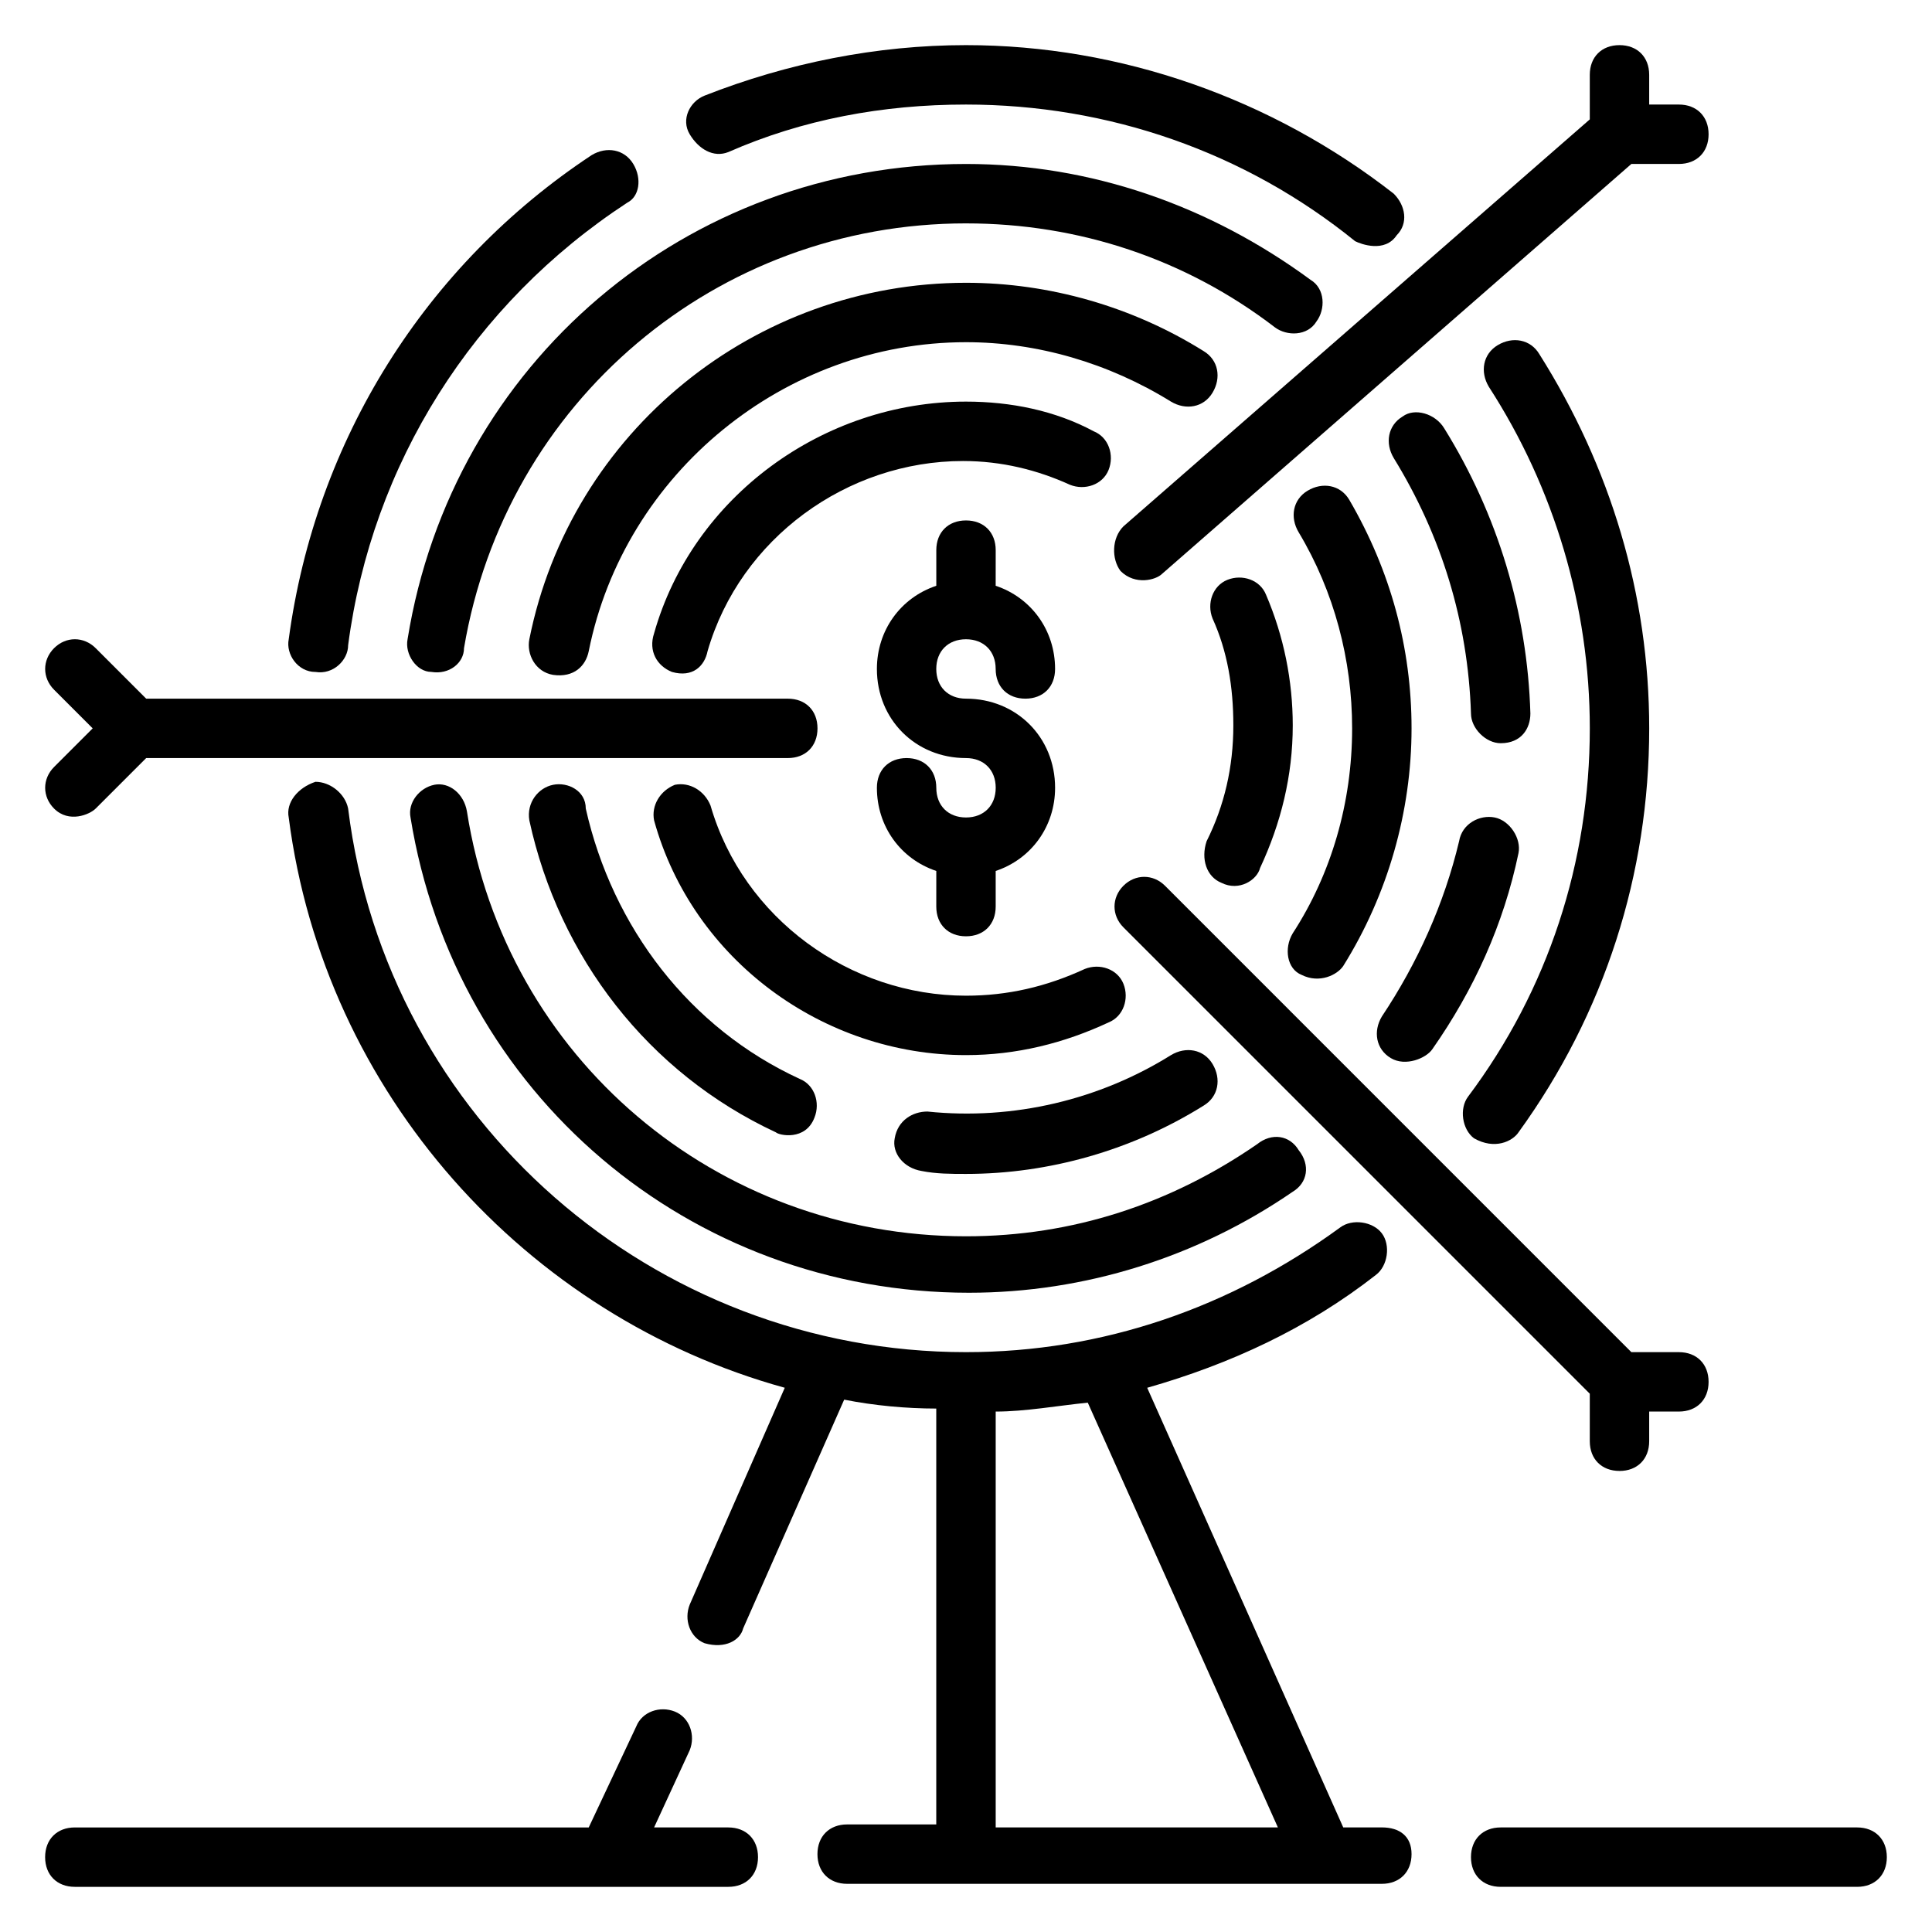
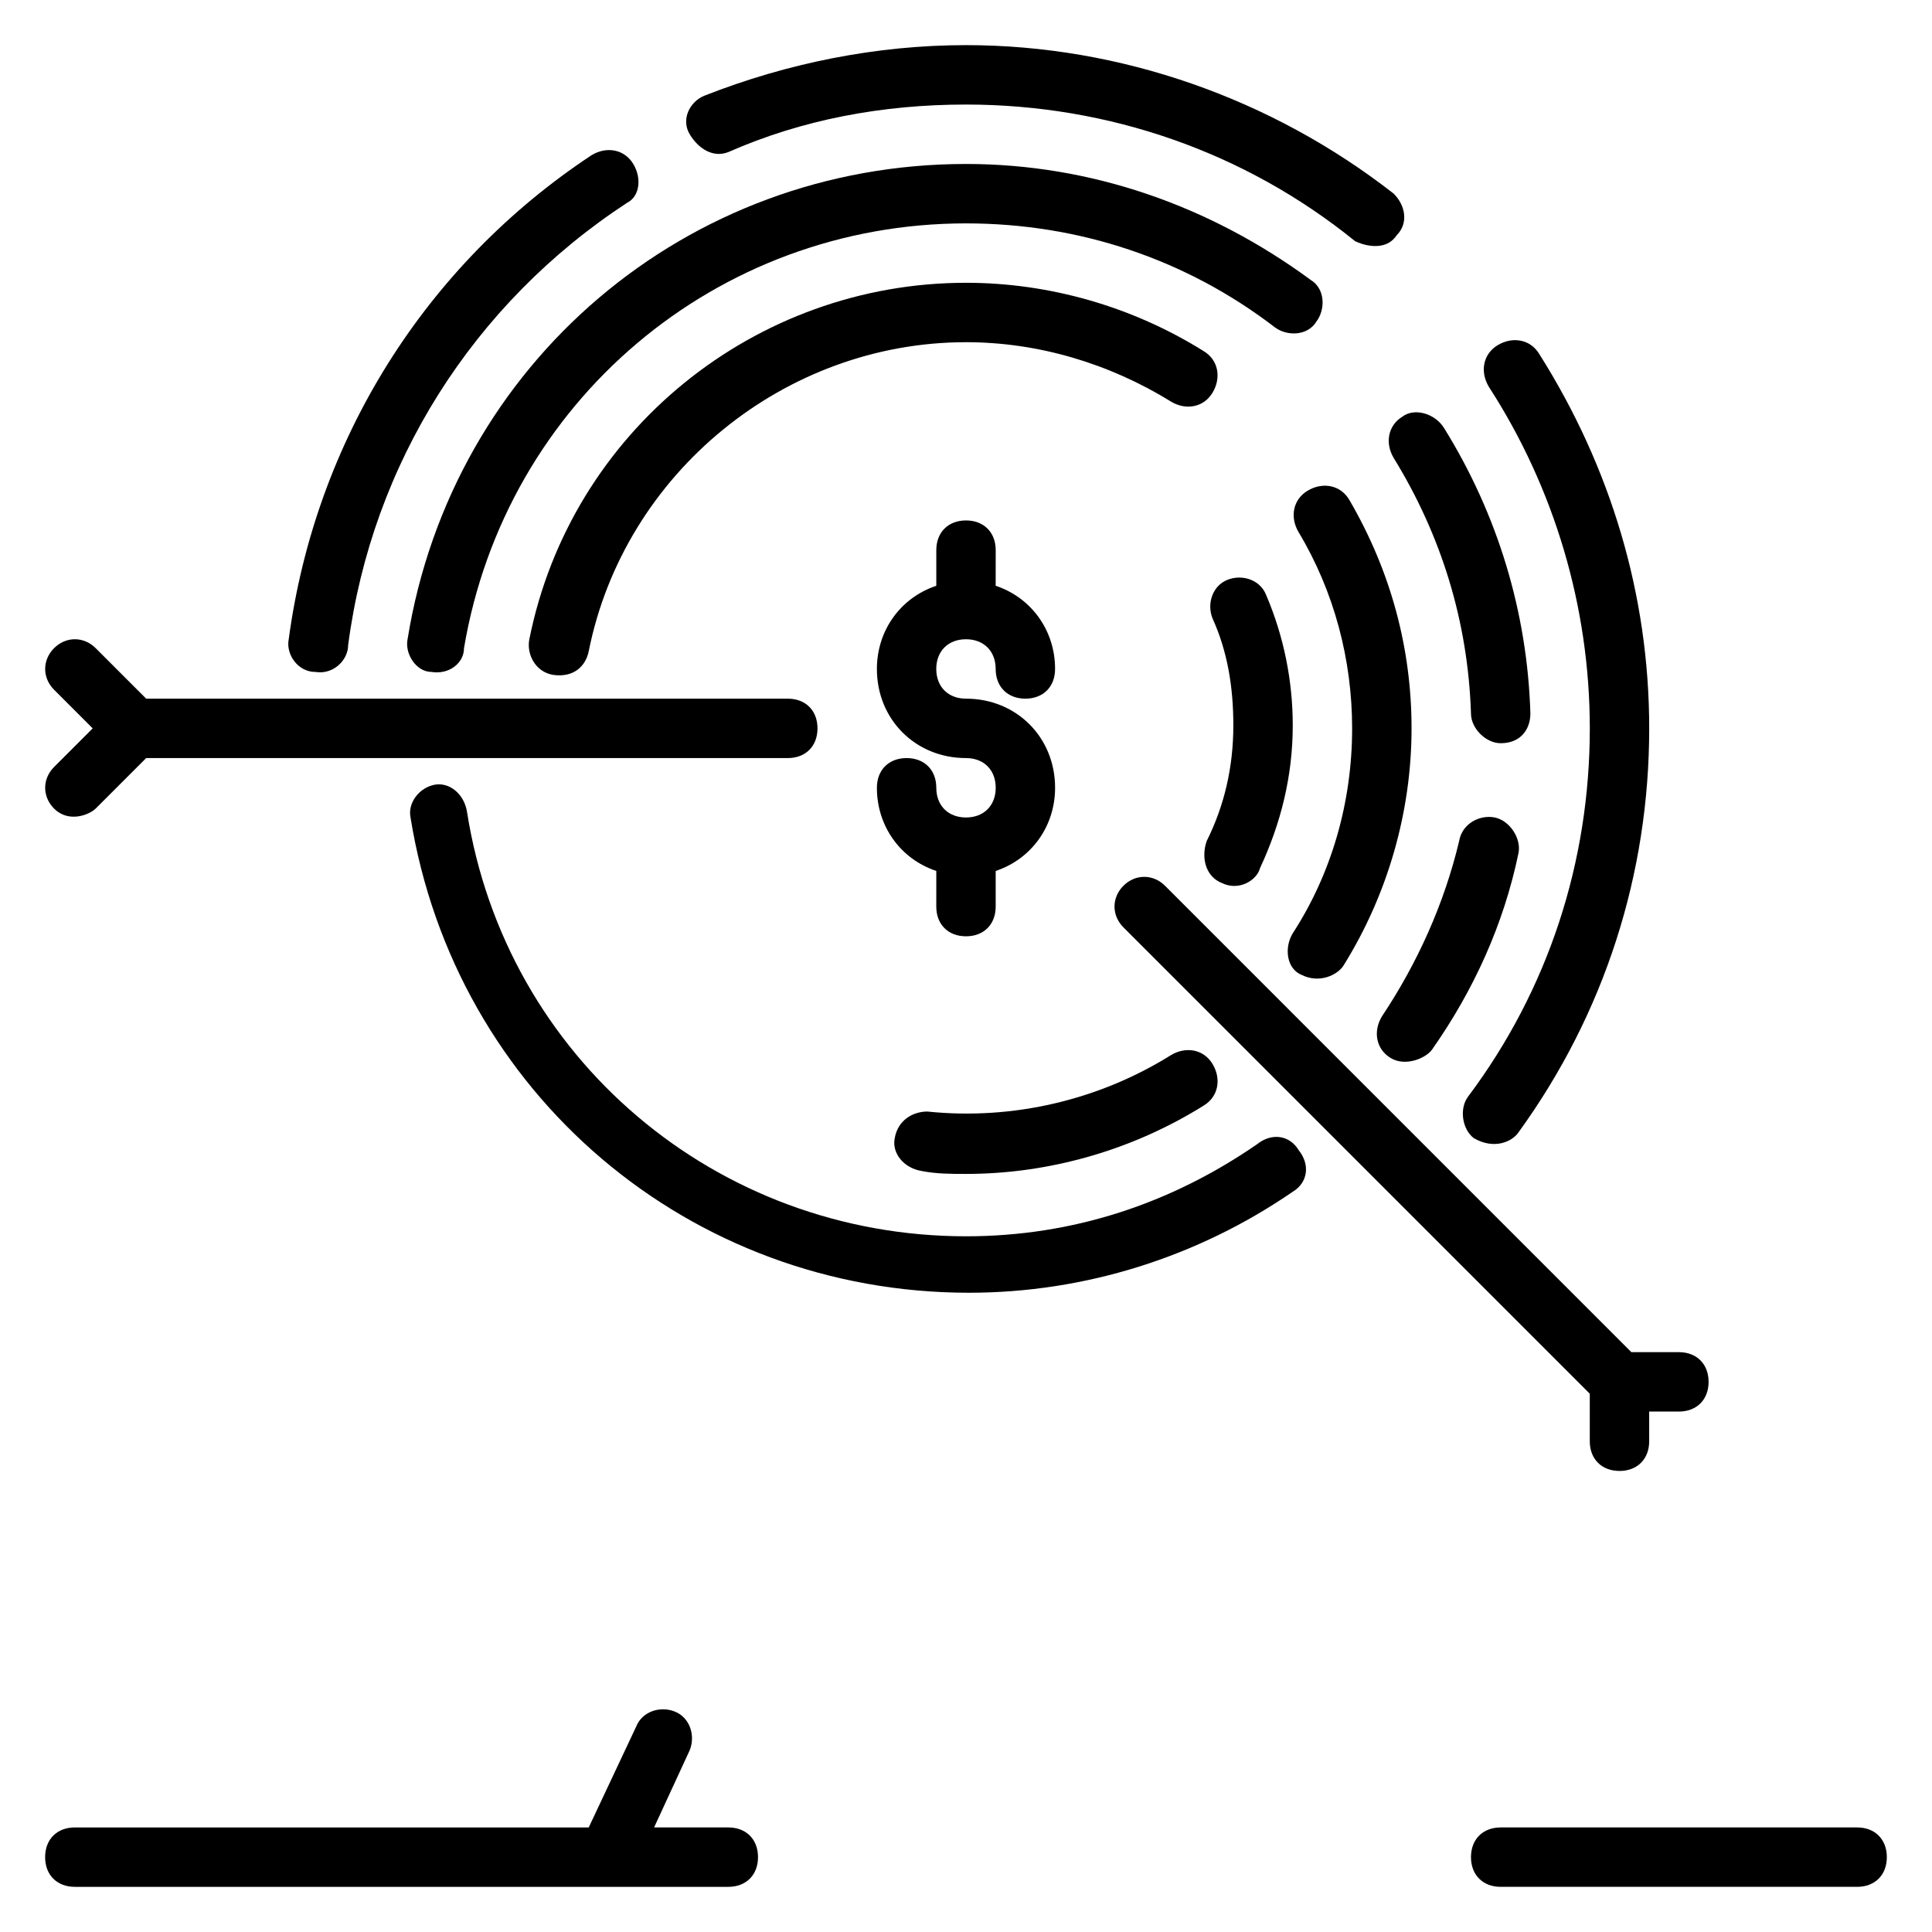
<svg xmlns="http://www.w3.org/2000/svg" fill="#000000" width="800px" height="800px" version="1.1" viewBox="144 144 512 512">
  <g>
    <path d="m400 360.64c-4.723 0-7.871-3.148-7.871-7.871s-3.148-7.871-7.871-7.871c-4.723 0-7.871 3.148-7.871 7.871 0 10.234 6.297 18.895 15.742 22.043l-0.004 9.445c0 4.723 3.148 7.871 7.871 7.871s7.871-3.148 7.871-7.871v-9.445c9.445-3.148 15.742-11.809 15.742-22.043 0-13.383-10.234-23.617-23.617-23.617-4.723 0-7.871-3.148-7.871-7.871s3.148-7.871 7.871-7.871c4.723 0 7.871 3.148 7.871 7.871s3.148 7.871 7.871 7.871 7.871-3.148 7.871-7.871c0-10.234-6.297-18.895-15.742-22.043l0.008-9.445c0-4.723-3.148-7.871-7.871-7.871s-7.871 3.148-7.871 7.871v9.445c-9.445 3.148-15.742 11.809-15.742 22.043 0 13.383 10.234 23.617 23.617 23.617 4.723 0 7.871 3.148 7.871 7.871-0.004 4.723-3.152 7.871-7.875 7.871z" />
-     <path d="m322.07 322.07c5.512 1.574 8.66-1.574 9.445-5.512 8.66-29.914 37-50.383 67.699-50.383 10.234 0 19.68 2.363 28.34 6.297 3.938 1.574 8.66 0 10.234-3.938 1.574-3.938 0-8.66-3.938-10.234-10.234-5.512-22.043-7.871-33.852-7.871-37.785 0-72.422 25.191-82.656 61.402-1.57 4.727 0.789 8.664 4.727 10.238z" />
-     <path d="m332.3 357.49c-1.574-3.938-5.512-6.297-9.445-5.512-3.938 1.574-6.297 5.512-5.512 9.445 10.23 37.004 44.867 62.191 82.656 62.191 13.383 0 25.977-3.148 37.785-8.66 3.938-1.574 5.512-6.297 3.938-10.234-1.574-3.938-6.297-5.512-10.234-3.938-10.234 4.723-20.469 7.086-31.488 7.086-30.703 0.004-59.043-20.465-67.699-50.379z" />
    <path d="m467.7 377.96c4.723 2.363 9.445-0.789 10.234-3.938 5.512-11.809 8.66-24.402 8.66-37.785 0-11.809-2.363-23.617-7.086-34.637-1.574-3.938-6.297-5.512-10.234-3.938-3.938 1.574-5.512 6.297-3.938 10.234 3.938 8.66 5.512 18.105 5.512 28.34 0 11.02-2.363 21.254-7.086 30.699-1.574 4.727 0 9.449 3.938 11.023z" />
    <path d="m290.58 322.85c5.512 0.789 8.66-2.363 9.445-6.297 9.445-47.23 51.957-81.867 99.977-81.867 18.895 0 37.785 5.512 54.316 15.742 3.938 2.363 8.66 1.574 11.02-2.363 2.363-3.938 1.574-8.66-2.363-11.02-18.891-11.809-40.934-18.105-62.973-18.105-55.891 0-104.7 39.359-115.72 94.465-0.789 3.938 1.574 8.66 6.297 9.445z" />
-     <path d="m290.58 351.98c-3.938 0.789-7.086 4.723-6.297 9.445 7.871 36.211 31.488 66.914 65.336 82.656 0.789 0.789 7.871 2.363 10.234-3.938 1.574-3.938 0-8.66-3.938-10.234-29.125-13.383-49.594-40.148-56.68-71.637 0.004-4.719-4.723-7.082-8.656-6.293z" />
    <path d="m389.77 438.57c-3.938 0-7.871 2.363-8.66 7.086-0.789 3.938 2.363 7.871 7.086 8.66 3.934 0.785 7.871 0.785 11.809 0.785 22.043 0 44.082-6.297 62.977-18.105 3.938-2.363 4.723-7.086 2.363-11.02-2.363-3.938-7.086-4.723-11.02-2.363-18.898 11.809-41.727 17.32-64.555 14.957z" />
    <path d="m488.95 402.36c4.723 2.363 9.445 0 11.02-2.363 11.809-18.895 18.105-40.934 18.105-62.977 0-21.254-5.512-41.723-16.531-60.613-2.363-3.938-7.086-4.723-11.02-2.363-3.938 2.363-4.723 7.086-2.363 11.02 9.445 15.742 14.168 33.852 14.168 51.957 0 19.68-5.512 38.574-15.742 54.316-2.359 3.938-1.574 9.449 2.363 11.023z" />
    <path d="m400 203.2c29.914 0 58.254 9.445 81.867 27.551 3.148 2.363 8.66 2.363 11.02-1.574 2.363-3.148 2.363-8.66-1.574-11.02-26.762-19.68-58.25-30.703-91.312-30.703-73.996 0-136.19 52.742-147.99 125.95-0.789 3.938 2.363 8.66 6.297 8.66 4.723 0.789 8.66-2.363 8.66-6.297 11.016-65.34 66.91-112.57 133.04-112.57z" />
    <path d="m259.09 351.98c-3.938 0.789-7.086 4.723-6.297 8.66 11.809 73.211 73.996 125.95 147.99 125.95 30.699 0 60.613-9.445 85.805-26.766 3.938-2.363 4.723-7.086 1.574-11.02-2.363-3.938-7.086-4.723-11.02-1.574-22.828 15.742-48.805 24.402-77.145 24.402-66.125 0-122.02-47.23-132.25-112.57-0.789-4.727-4.727-7.875-8.66-7.086z" />
    <path d="m540.12 360.64c-3.938-0.789-8.66 1.574-9.445 6.297-3.938 16.531-11.02 32.273-20.469 46.445-2.363 3.938-1.574 8.66 2.363 11.02 3.938 2.363 9.445 0 11.02-2.363 11.02-15.742 18.895-33.062 22.828-51.957 0.789-3.93-2.363-8.652-6.297-9.441z" />
    <path d="m515.72 254.37c-3.938 2.363-4.723 7.086-2.363 11.02 12.594 20.469 19.68 43.297 20.469 67.699 0 3.938 3.938 7.871 7.871 7.871 5.512 0 7.871-3.938 7.871-7.871-0.789-26.766-8.66-52.742-22.828-75.57-2.363-3.938-7.871-5.512-11.02-3.148z" />
    <path d="m337.02 184.3c19.68-8.66 40.934-12.594 62.977-12.594 37.785 0 73.996 12.594 103.12 36.211 1.574 0.789 7.871 3.148 11.02-1.574 3.148-3.148 2.363-7.871-0.789-11.02-32.273-25.191-72.422-39.363-113.36-39.363-23.617 0-47.23 4.723-69.273 13.383-3.938 1.574-6.297 6.297-3.938 10.234 2.359 3.938 6.297 6.297 10.234 4.723z" />
    <path d="m227.6 322.07c4.723 0.789 8.66-3.148 8.66-7.086 6.297-48.02 33.062-90.527 73.996-117.29 3.148-1.574 3.938-6.297 1.574-10.234s-7.086-4.723-11.02-2.363c-44.086 29.129-73.211 75.574-80.297 128.32-0.785 3.938 2.363 8.66 7.086 8.66z" />
    <path d="m546.42 444.08c22.828-31.488 34.637-68.488 34.637-107.06 0-35.426-10.234-69.273-29.125-99.188-2.363-3.938-7.086-4.723-11.02-2.363-3.938 2.363-4.723 7.086-2.363 11.02 17.316 26.766 26.766 58.254 26.766 90.531 0 35.426-11.02 69.273-32.273 97.613-2.363 3.148-1.574 8.66 1.574 11.02 5.508 3.148 10.23 0.789 11.805-1.574z" />
-     <path d="m440.93 295.3c3.938 3.938 9.445 2.363 11.02 0.789l124.38-108.64h12.594c4.723 0 7.871-3.148 7.871-7.871 0-4.723-3.148-7.871-7.871-7.871h-7.871v-7.875c0-4.723-3.148-7.871-7.871-7.871s-7.871 3.148-7.871 7.871v11.809l-123.59 107.85c-3.148 3.148-3.148 8.66-0.785 11.809z" />
    <path d="m337.02 628.29h-19.68l9.445-20.469c1.574-3.938 0-8.66-3.938-10.234-3.938-1.574-8.66 0-10.234 3.938l-12.594 26.766h-136.19c-4.723 0-7.871 3.148-7.871 7.871s3.148 7.871 7.871 7.871h173.18c4.723 0 7.871-3.148 7.871-7.871 0.004-4.723-3.144-7.871-7.867-7.871z" />
-     <path d="m510.21 628.29h-10.234l-51.957-116.51c22.043-6.297 42.508-15.742 60.613-29.914 3.148-2.363 3.938-7.871 1.574-11.02-2.363-3.148-7.871-3.938-11.02-1.574-29.125 21.254-62.977 33.062-99.188 33.062-82.656 0-153.5-61.402-163.74-144.06-0.789-3.938-4.723-7.086-8.66-7.086-4.723 1.574-7.871 5.512-7.086 9.445 9.445 73.211 62.977 132.25 131.46 151.14l-25.191 57.465c-1.574 3.938 0 8.66 3.938 10.234 5.512 1.574 9.445-0.789 10.234-3.938l26.766-60.613c7.871 1.574 16.531 2.363 24.402 2.363v110.21h-23.617c-4.723 0-7.871 3.148-7.871 7.871s3.148 7.871 7.871 7.871h141.7c4.723 0 7.871-3.148 7.871-7.871 0.008-4.723-3.141-7.082-7.863-7.082zm-102.34 0v-110.21c7.871 0 16.531-1.574 24.402-2.363l50.383 112.57z" />
    <path d="m636.16 628.29h-94.465c-4.723 0-7.871 3.148-7.871 7.871s3.148 7.871 7.871 7.871h94.465c4.723 0 7.871-3.148 7.871-7.871s-3.148-7.871-7.871-7.871z" />
    <path d="m573.18 533.82c4.723 0 7.871-3.148 7.871-7.871v-7.871h7.871c4.723 0 7.871-3.148 7.871-7.871 0-4.723-3.148-7.871-7.871-7.871h-12.594l-123.59-123.6c-3.148-3.148-7.871-3.148-11.02 0-3.148 3.148-3.148 7.871 0 11.02l123.59 123.59v12.594c0 4.727 3.148 7.875 7.871 7.875z" />
    <path d="m158.33 358.28c3.938 3.938 9.445 1.574 11.02 0l13.383-13.383h170.04c4.723 0 7.871-3.148 7.871-7.871 0-4.723-3.148-7.871-7.871-7.871l-170.04-0.004-13.383-13.383c-3.148-3.148-7.871-3.148-11.02 0s-3.148 7.871 0 11.02l10.234 10.238-10.234 10.234c-3.148 3.148-3.148 7.871 0 11.02z" />
  </g>
</svg>